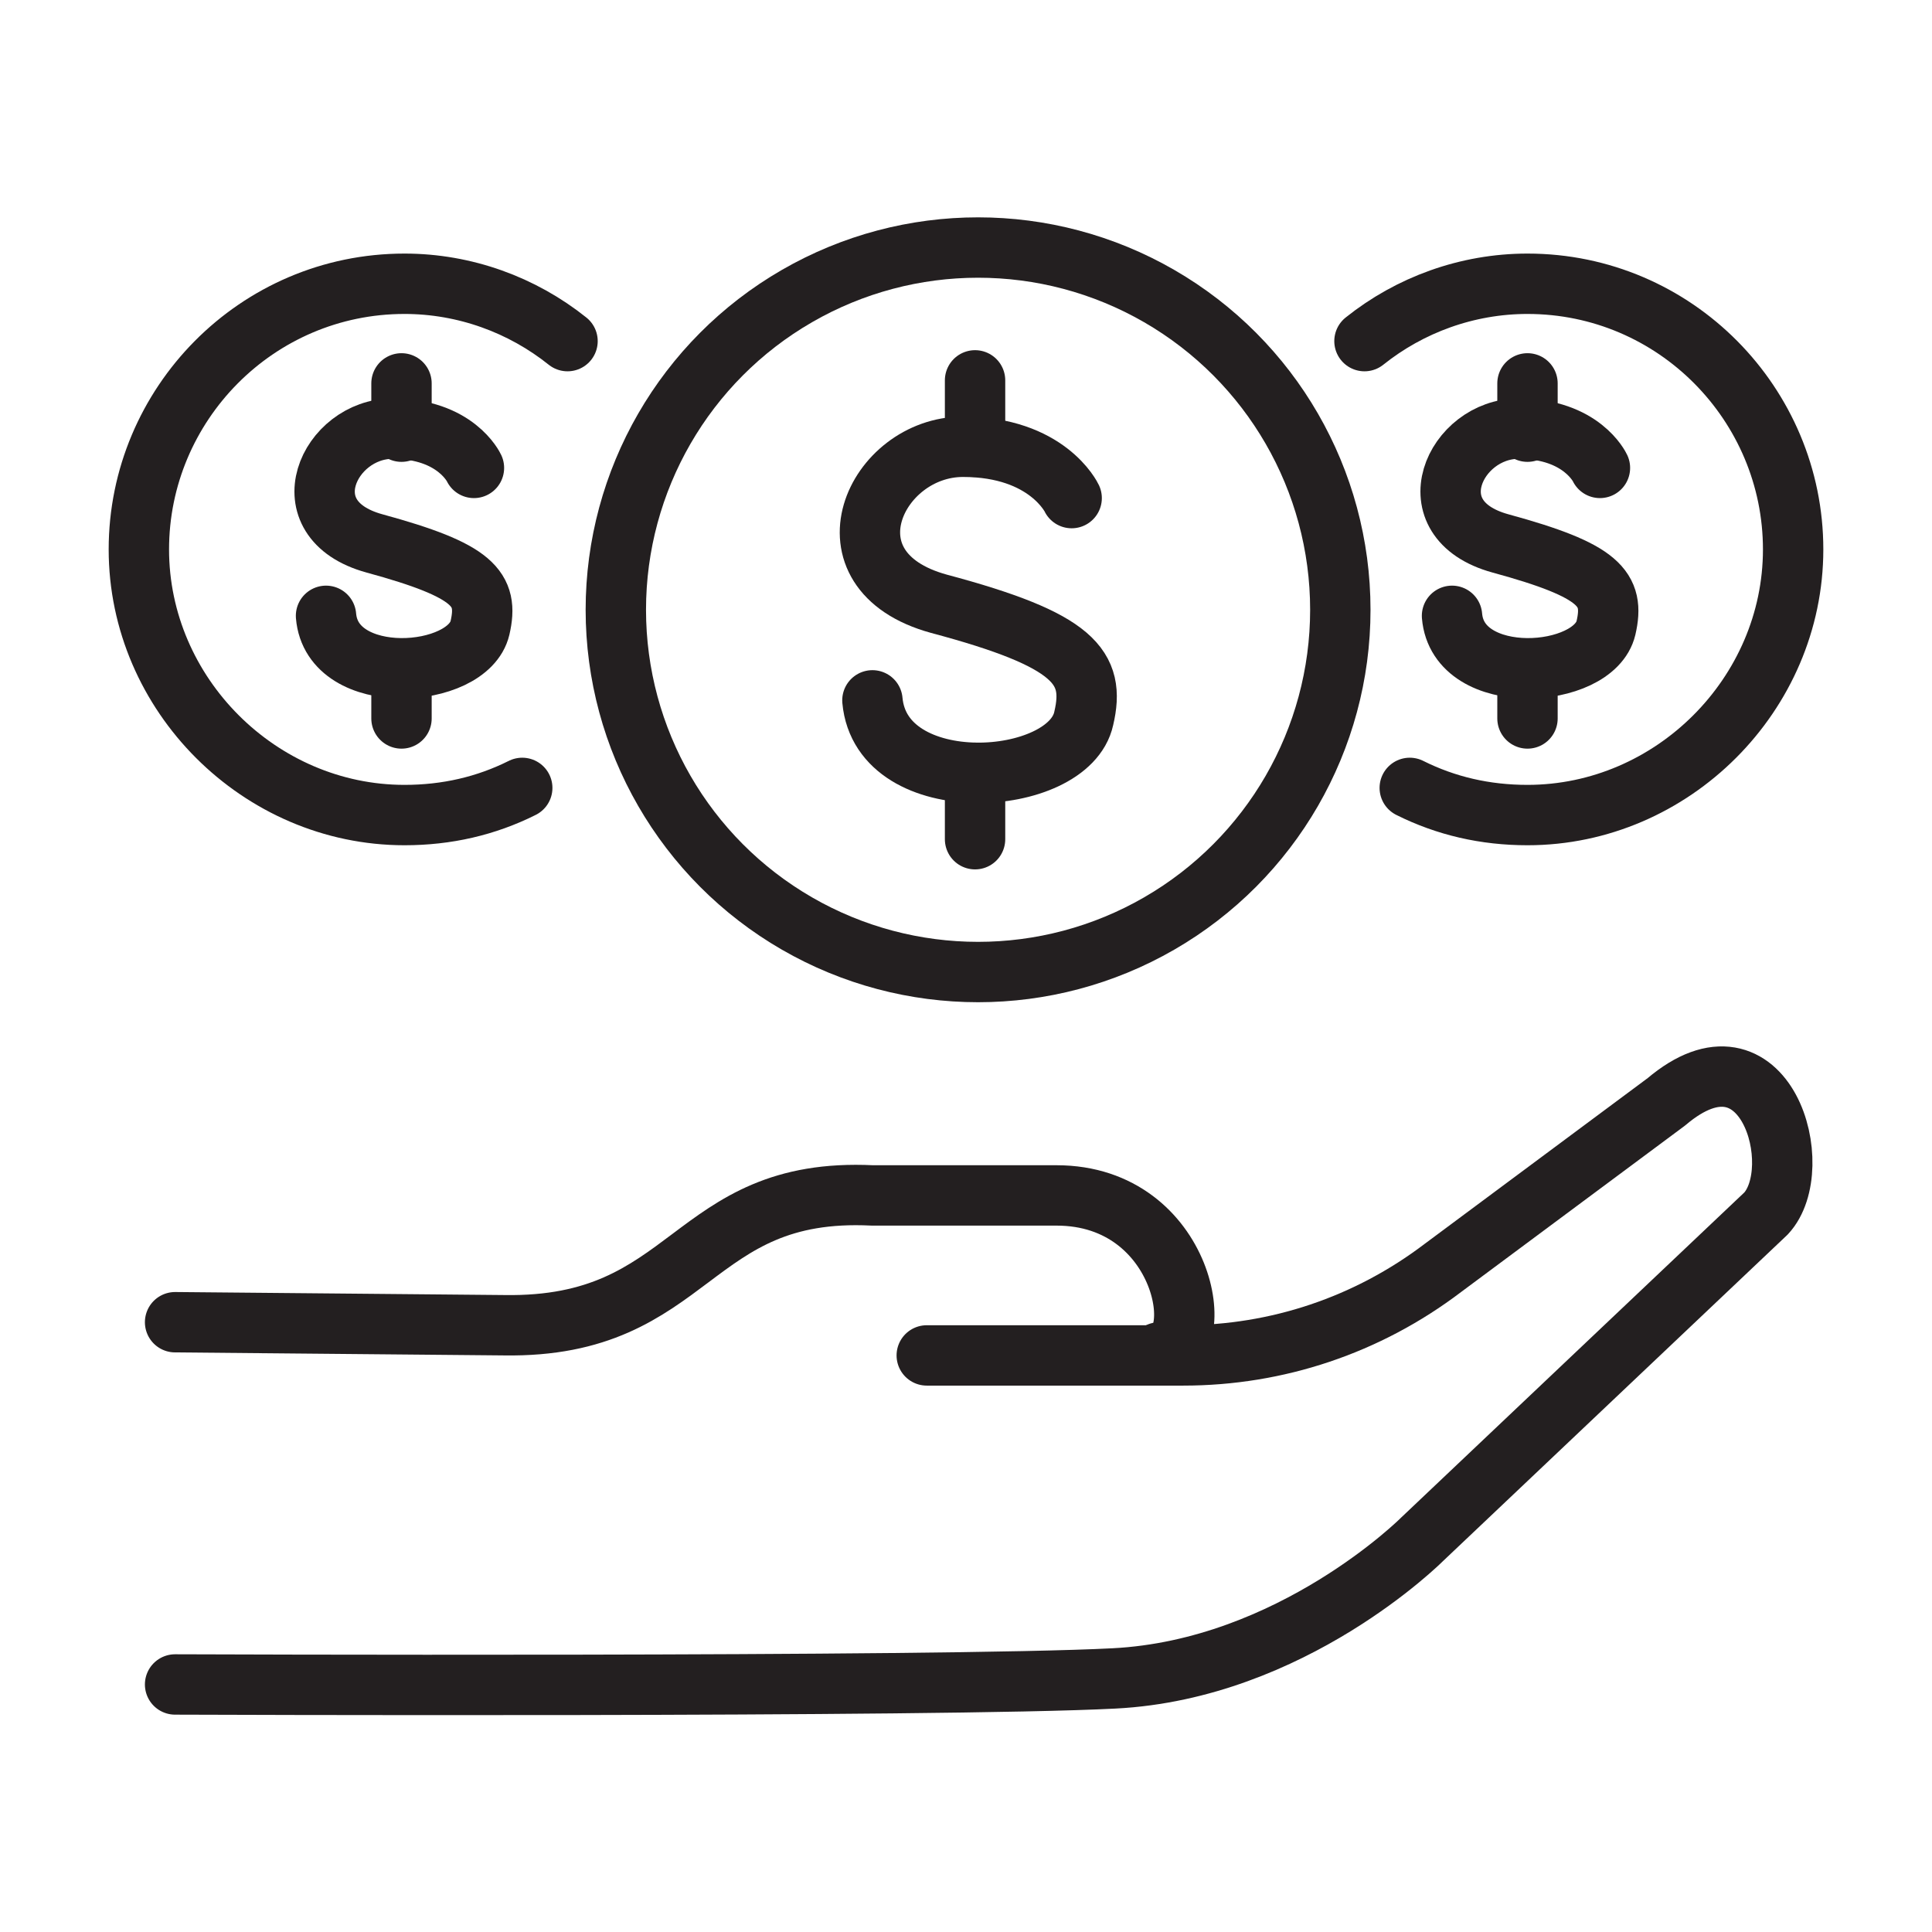
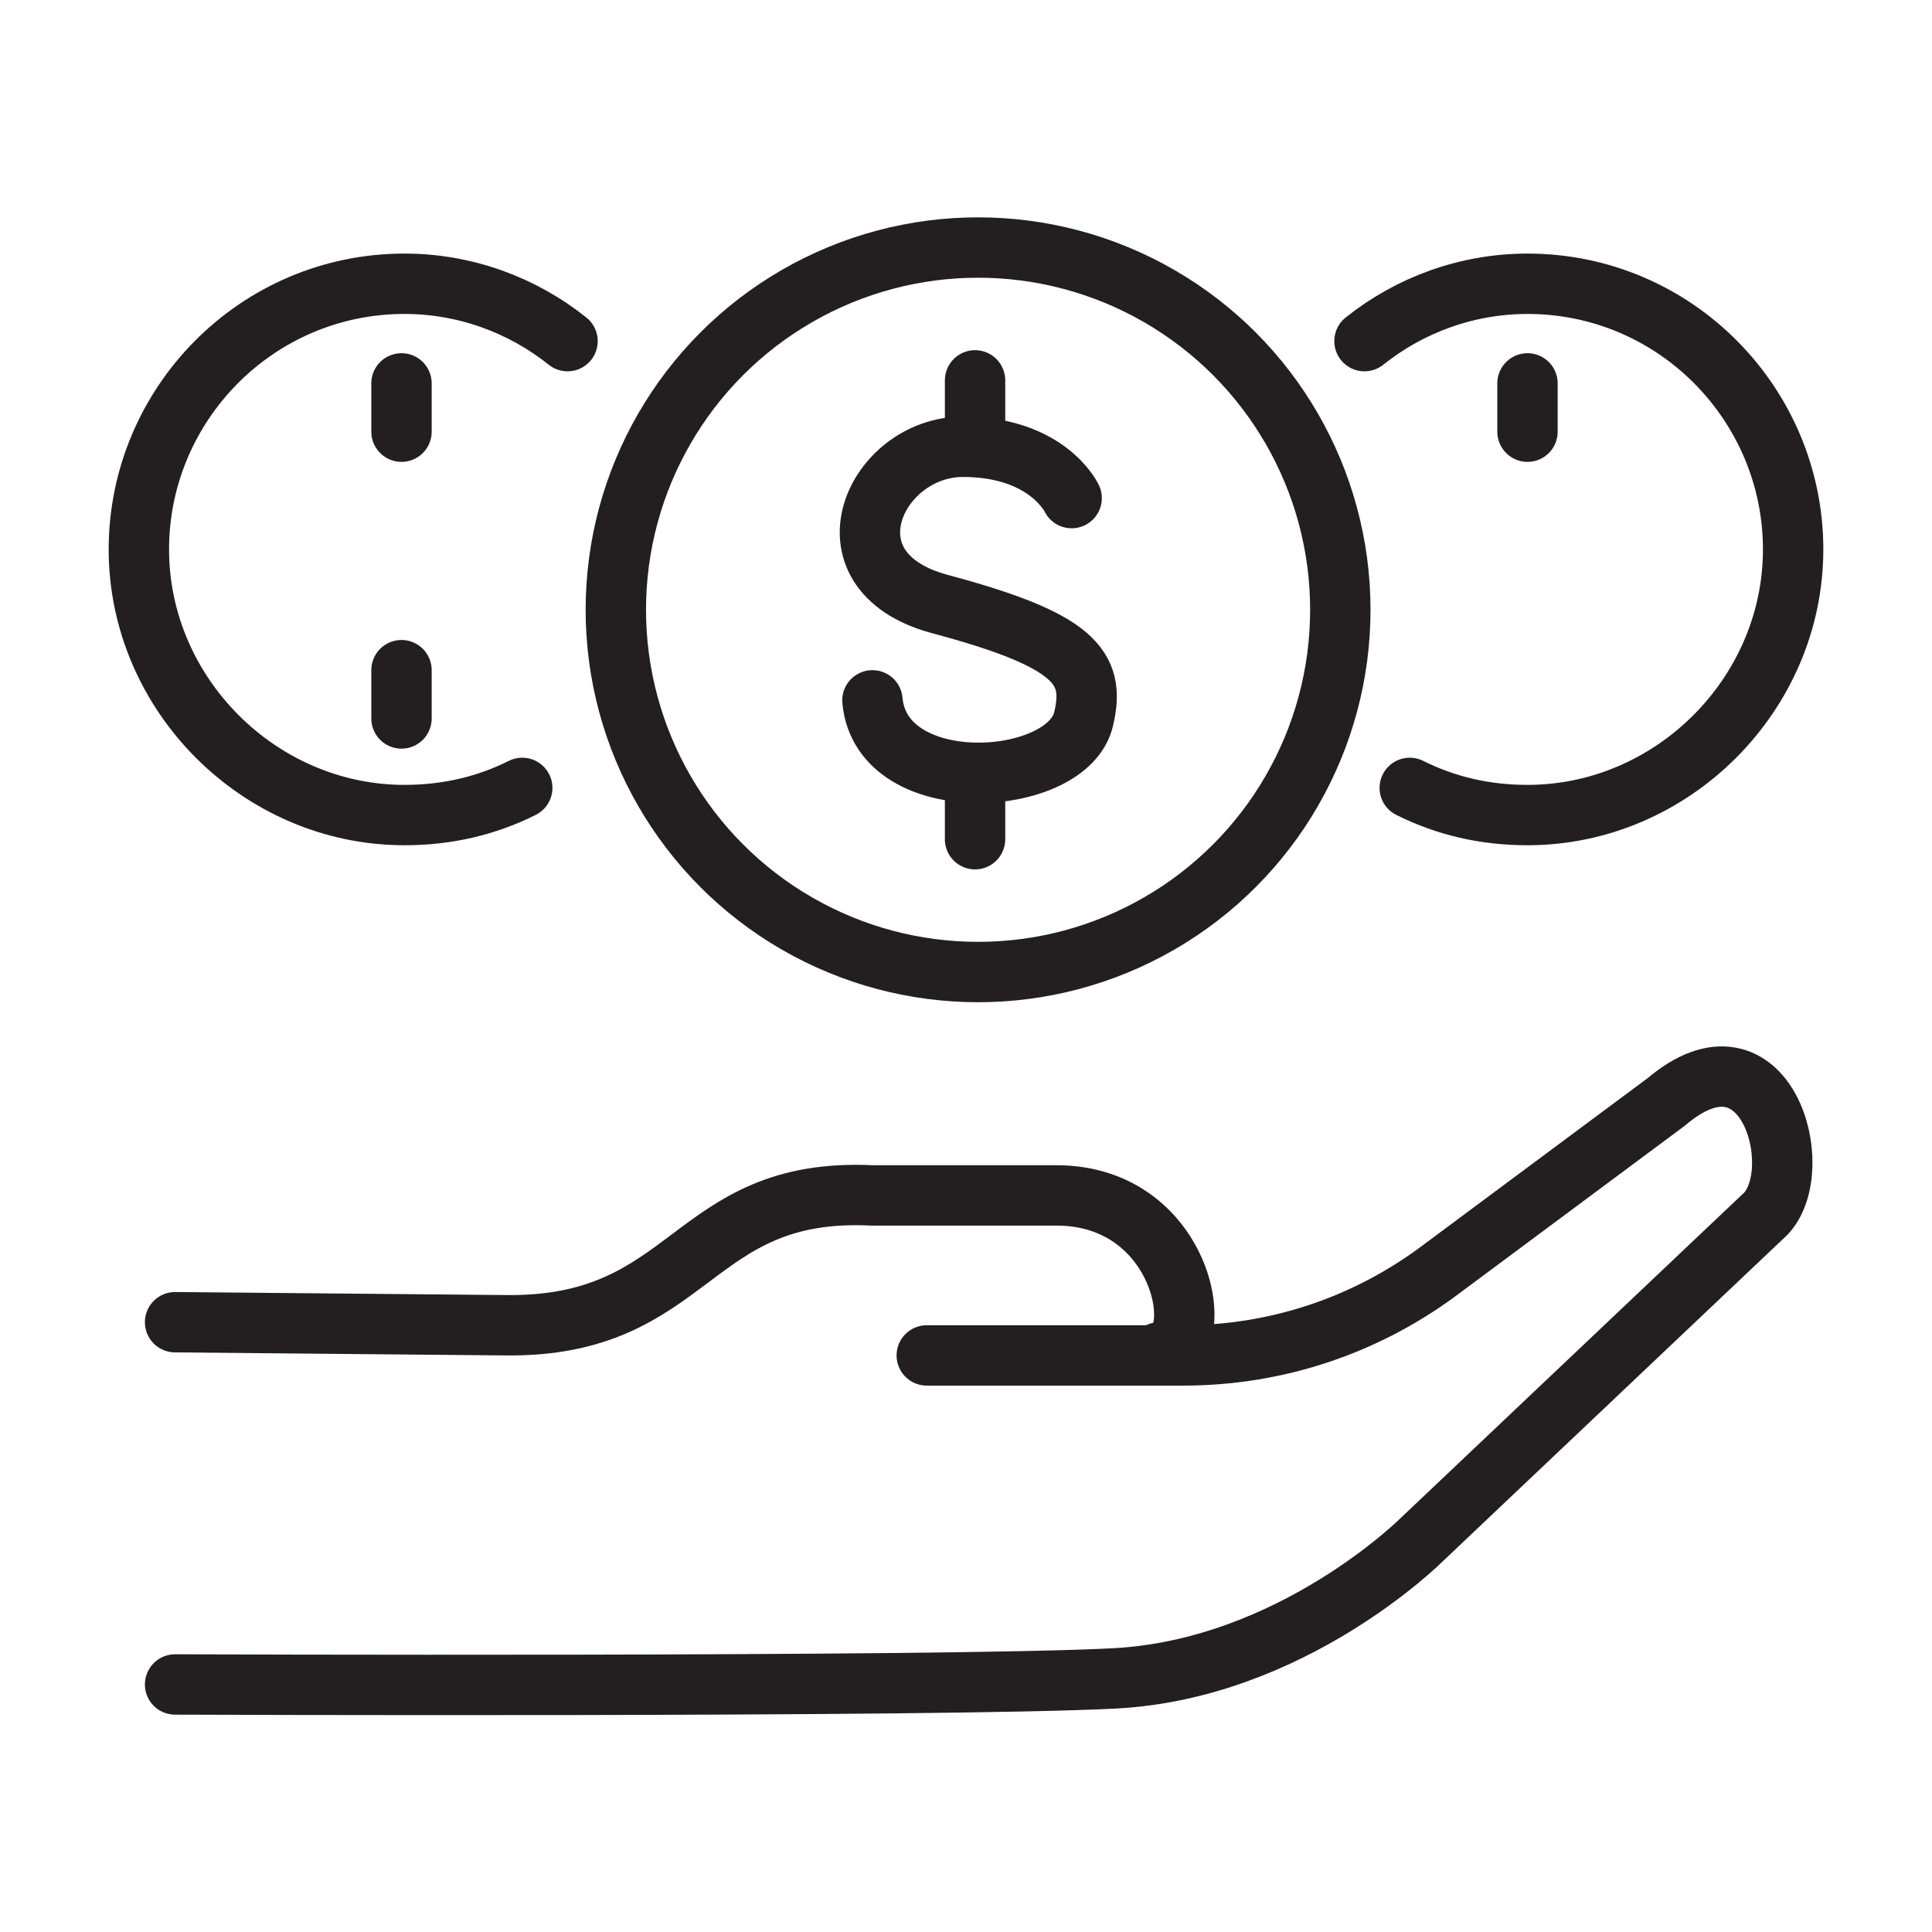
<svg xmlns="http://www.w3.org/2000/svg" version="1.0" id="Layer_1" x="0px" y="0px" viewBox="0 0 64 64" style="enable-background:new 0 0 64 64;" xml:space="preserve">
  <style type="text/css">
	.st0{fill:none;stroke:#231F20;stroke-width:2;stroke-linecap:round;stroke-linejoin:round;stroke-miterlimit:10;}
</style>
  <g>
    <g>
      <path class="st0" d="M5.8,55.8c0,0,25.3,0.1,31.1-0.2c5.9-0.3,10.2-4.6,10.2-4.6l11.4-10.8c1.4-1.5,0-6.5-3.3-3.7L47.8,42    c-2.5,1.9-5.5,2.9-8.6,2.9h-8.5" />
      <path class="st0" d="M5.8,43.8l10.9,0.1c6.3,0.1,6.1-4.6,12.2-4.3H35c4.3,0,5.1,5.2,3.4,5.2" />
    </g>
    <g>
      <path class="st0" d="M35.5,16.5c0,0-0.8-1.7-3.6-1.7c-2.9,0-4.8,4.1-0.8,5.2c4.5,1.2,5.2,2.1,4.8,3.8c-0.5,2.3-6.7,2.7-7-0.6" />
      <line class="st0" x1="32.3" y1="27.8" x2="32.3" y2="25.6" />
      <line class="st0" x1="32.3" y1="14.8" x2="32.3" y2="12.6" />
    </g>
    <circle class="st0" cx="32.4" cy="20.2" r="12" />
    <g>
-       <path class="st0" d="M53,15.5c0,0-0.6-1.3-2.7-1.3c-2.1,0-3.5,3-0.6,3.8c3.3,0.9,3.8,1.5,3.5,2.8c-0.4,1.7-4.9,2-5.1-0.4" />
-       <line class="st0" x1="50.6" y1="23.8" x2="50.6" y2="22.2" />
      <line class="st0" x1="50.6" y1="14.3" x2="50.6" y2="12.7" />
    </g>
    <path class="st0" d="M45.2,11.3c1.5-1.2,3.4-1.9,5.4-1.9c4.9,0,8.8,4,8.8,8.8s-4,8.8-8.8,8.8c-1.4,0-2.7-0.3-3.9-0.9" />
    <g>
-       <path class="st0" d="M15.7,15.5c0,0-0.6-1.3-2.7-1.3c-2.1,0-3.5,3-0.6,3.8c3.3,0.9,3.8,1.5,3.5,2.8c-0.4,1.7-4.9,2-5.1-0.4" />
      <line class="st0" x1="13.3" y1="23.8" x2="13.3" y2="22.2" />
      <line class="st0" x1="13.3" y1="14.3" x2="13.3" y2="12.7" />
    </g>
    <path class="st0" d="M18.8,11.3c-1.5-1.2-3.4-1.9-5.4-1.9c-4.9,0-8.8,4-8.8,8.8s4,8.8,8.8,8.8c1.4,0,2.7-0.3,3.9-0.9" />
  </g>
</svg>